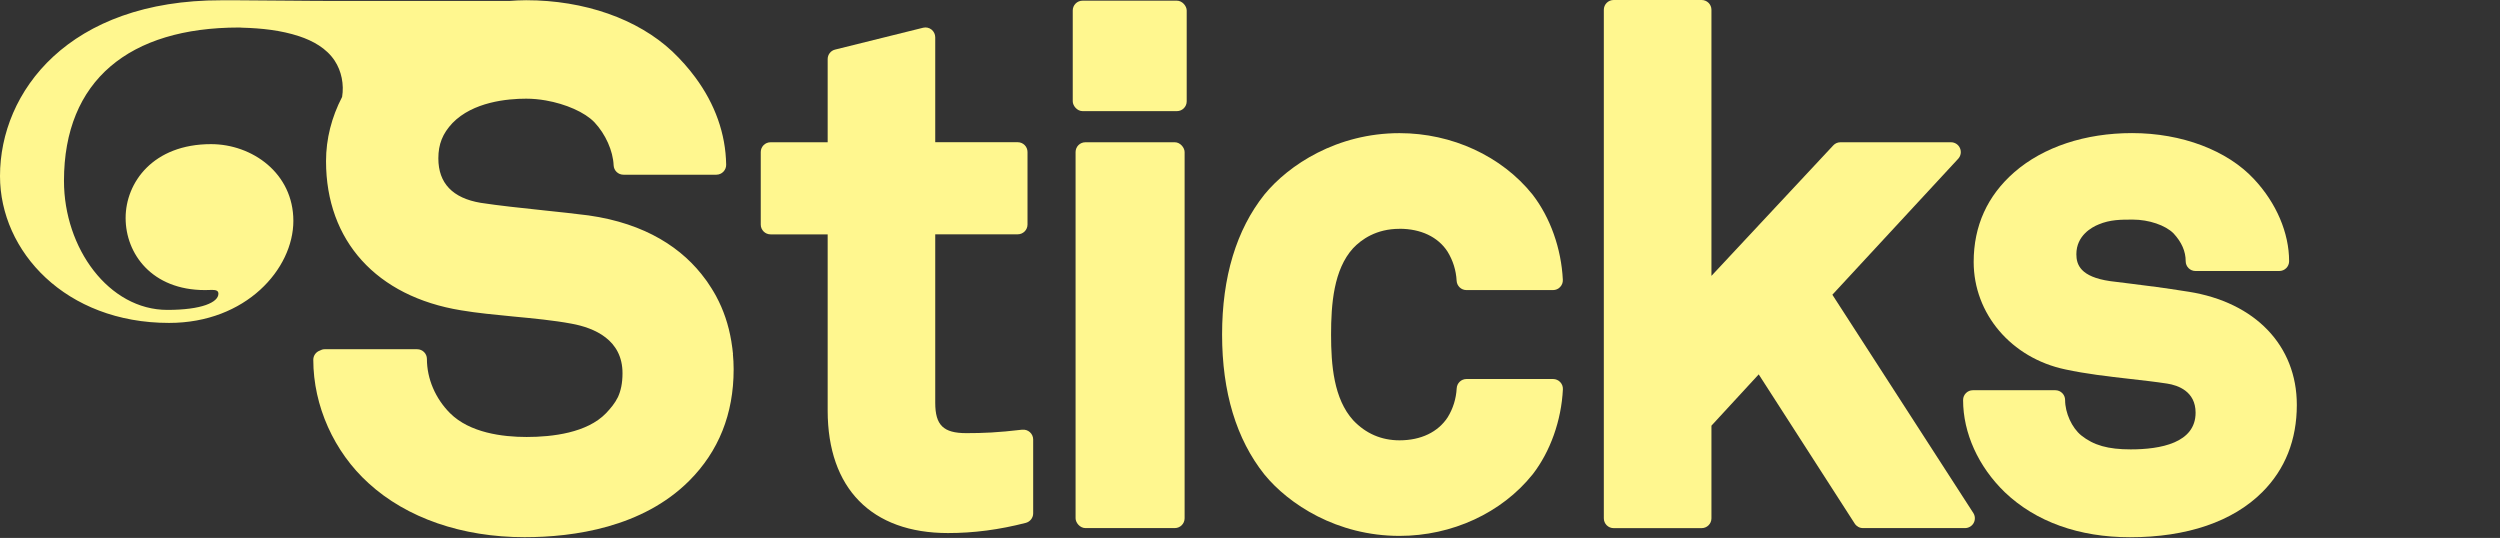
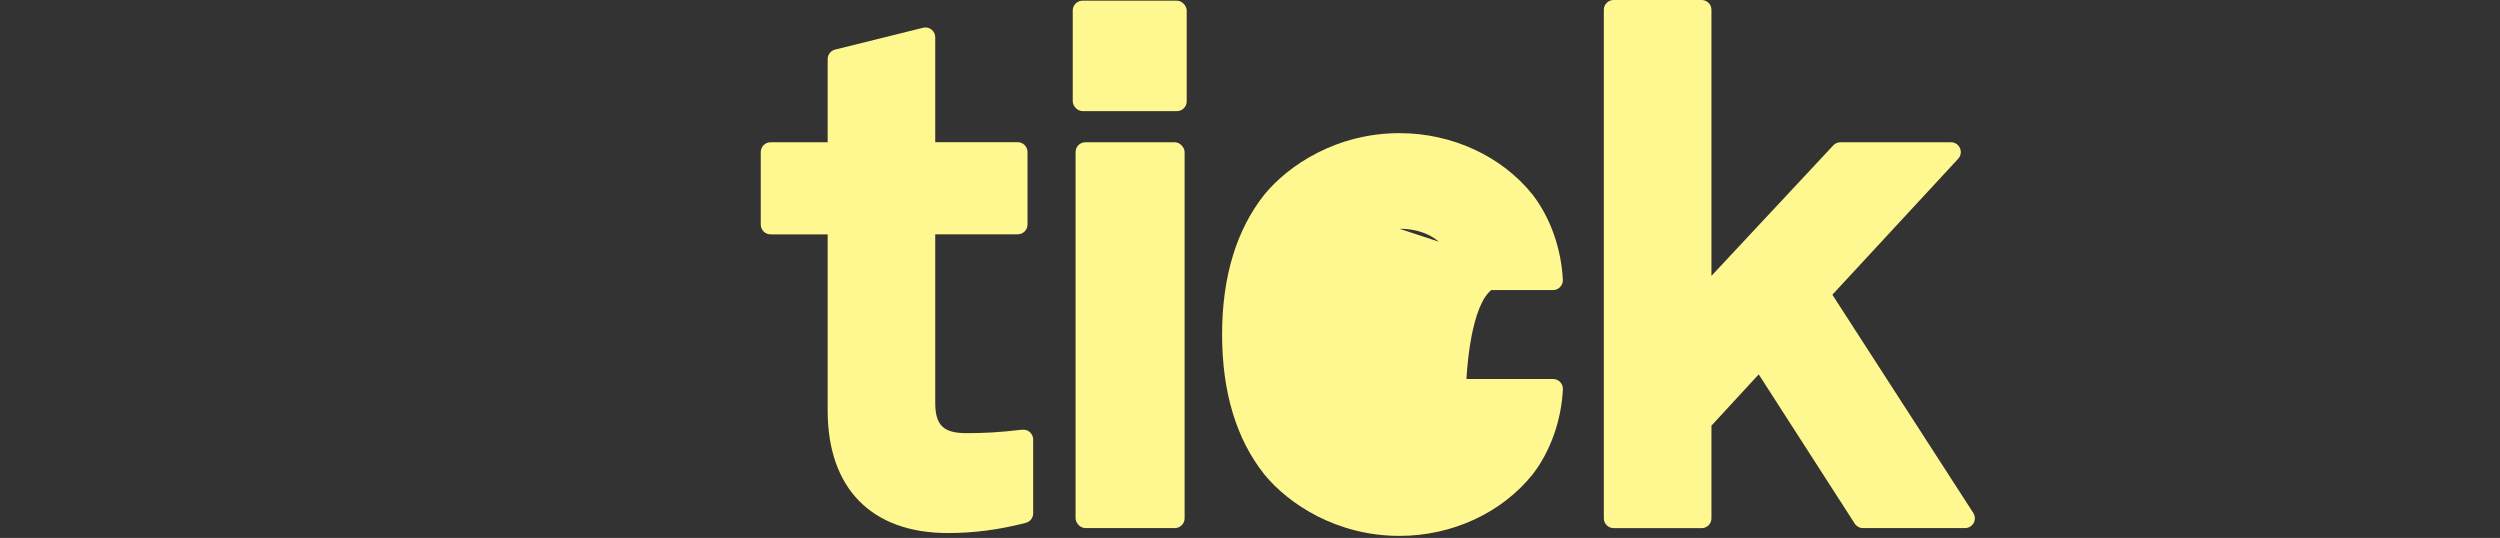
<svg xmlns="http://www.w3.org/2000/svg" id="Layer_1" data-name="Layer 1" viewBox="0 0 441.6 95.02">
  <rect x="0" y="0" width="441.6" height="95.02" fill="#333333" stroke="none" />
  <defs>
    <style>
      .cls-1 {
        fill: #fff78f;
        stroke-width: 0px;
      }
    </style>
  </defs>
  <path class="cls-1" d="M180.56,75.9c-4.33.51-6.9.61-9.87.61-4.05,0-5.49-1.4-5.49-5.37v-29.75h14.57c.95,0,1.73-.77,1.73-1.73v-12.81c0-.95-.77-1.73-1.73-1.73h-14.57V6.58c0-.53-.25-1.03-.66-1.36-.42-.33-.96-.45-1.48-.32l-15.55,3.86c-.77.19-1.31.88-1.31,1.68v14.69h-10.09c-.95,0-1.73.77-1.73,1.73v12.81c0,.95.77,1.73,1.73,1.73h10.09v31.12c0,13.75,7.75,21.64,21.26,21.64,4.54,0,9.04-.59,13.74-1.8.76-.2,1.3-.89,1.3-1.67v-13.06c0-.49-.21-.96-.58-1.29-.37-.33-.86-.49-1.35-.43Z" />
  <rect class="cls-1" x="189.99" y="25.13" width="19.26" height="68.15" rx="1.73" ry="1.73" />
  <rect class="cls-1" x="189.49" y=".12" width="20.13" height="19.51" rx="1.73" ry="1.73" />
-   <path class="cls-1" d="M247.21,40.41c3.77,0,6.8,1.44,8.48,4.03.97,1.58,1.51,3.31,1.61,5.16.05.92.81,1.64,1.73,1.64h15.3c.47,0,.93-.19,1.25-.54.33-.34.5-.8.48-1.27-.27-5.52-2.21-11-5.35-15.06-5.44-6.79-14.22-10.85-23.5-10.85-11.05,0-19.57,5.6-23.87,10.85-4.95,6.23-7.47,14.55-7.47,24.72s2.51,18.49,7.48,24.73c4.29,5.24,12.8,10.84,23.86,10.84,9.28,0,18.06-4.06,23.5-10.85,0,0,.01-.01.02-.02,3.12-4.03,5.07-9.51,5.34-15.03.02-.47-.15-.93-.48-1.27-.32-.34-.78-.54-1.25-.54h-15.3c-.92,0-1.68.72-1.73,1.64-.1,1.84-.64,3.58-1.59,5.12-1.71,2.62-4.73,4.07-8.51,4.07-3.21,0-5.97-1.2-8.18-3.54-3.44-3.79-3.91-9.78-3.91-15.14s.46-11.48,3.88-15.24c1.48-1.57,4.11-3.44,8.2-3.44Z" />
+   <path class="cls-1" d="M247.21,40.41c3.77,0,6.8,1.44,8.48,4.03.97,1.58,1.51,3.31,1.61,5.16.05.92.81,1.64,1.73,1.64h15.3c.47,0,.93-.19,1.25-.54.33-.34.5-.8.48-1.27-.27-5.52-2.21-11-5.35-15.06-5.44-6.79-14.22-10.85-23.5-10.85-11.05,0-19.57,5.6-23.87,10.85-4.95,6.23-7.47,14.55-7.47,24.72s2.51,18.49,7.48,24.73c4.29,5.24,12.8,10.84,23.86,10.84,9.28,0,18.06-4.06,23.5-10.85,0,0,.01-.01.02-.02,3.12-4.03,5.07-9.51,5.34-15.03.02-.47-.15-.93-.48-1.27-.32-.34-.78-.54-1.25-.54h-15.3s.46-11.48,3.88-15.24c1.48-1.57,4.11-3.44,8.2-3.44Z" />
  <path class="cls-1" d="M323.67,52.06l22.23-24.02c.46-.5.59-1.24.31-1.87-.27-.63-.9-1.04-1.58-1.04h-19.54c-.48,0-.94.2-1.26.55l-21.52,23.05V1.73c0-.95-.77-1.73-1.73-1.73h-15.55c-.95,0-1.73.77-1.73,1.73v89.83c0,.95.77,1.73,1.73,1.73h15.55c.95,0,1.73-.77,1.73-1.73v-16.37l8.35-9.06,16.96,26.36c.32.49.86.79,1.45.79h18.04c.63,0,1.22-.35,1.52-.9s.28-1.23-.06-1.76l-24.9-38.56Z" />
-   <path class="cls-1" d="M386.58,51.53c-4.74-.75-6.86-1-10.04-1.4l-3.79-.47c-5.3-.76-5.98-2.94-5.98-4.76,0-3.29,2.73-4.77,3.92-5.25,2.04-.86,3.9-.86,6.05-.86,2.85,0,5.76,1,7.19,2.43,1.45,1.57,2.15,3.18,2.15,4.92,0,.95.77,1.73,1.73,1.73h14.81c.95,0,1.73-.77,1.73-1.73,0-5-2.25-10.28-6.19-14.49-4.73-5.1-12.78-8.14-21.55-8.14-8.29,0-15.67,2.45-20.79,6.9-4.77,4.16-7.19,9.49-7.19,15.86,0,9.16,6.65,16.97,16.17,18.98,3.64.79,7.55,1.24,11.34,1.67,2.28.26,4.54.51,6.68.84,1.87.29,5.01,1.35,5.01,5.14,0,5.36-6.23,6.48-11.46,6.48-4.01,0-6.55-.72-8.74-2.47-1.65-1.34-2.85-3.97-2.85-6.25,0-.95-.77-1.73-1.73-1.73h-14.56c-.95,0-1.73.77-1.73,1.73,0,5.83,2.69,11.77,7.38,16.3,5.45,5.2,13.09,7.94,22.1,7.94,10.07,0,18.16-2.76,23.37-7.97h0c4.05-4.05,6.1-9.24,6.1-15.41,0-10.46-7.33-18.12-19.13-19.99Z" />
-   <path class="cls-1" d="M129.48,62.54c-.03-.36-.08-.7-.12-1.05-.05-.41-.11-.81-.18-1.22-.49-2.95-1.4-5.57-2.65-7.89-.02-.04-.04-.08-.06-.12-.25-.46-.52-.9-.79-1.34-.26-.42-.53-.83-.81-1.23-.07-.09-.14-.19-.21-.28-3.99-5.52-10.59-9.93-20.71-11.36-2.4-.31-5.16-.6-7.98-.9-3.87-.41-7.86-.83-11.05-1.32-4.97-.83-7.49-3.47-7.49-7.85,0-2.51.75-4.39,2.49-6.24,3.63-3.75,9.72-4.31,13.02-4.31,1.14,0,2.31.11,3.46.31,3.53.62,6.89,2.08,8.6,3.86,1.95,2.07,3.29,5.05,3.39,7.6.04.93.8,1.66,1.73,1.66h16.42c.46,0,.91-.19,1.23-.52.17-.17.29-.37.38-.59.08-.21.13-.44.12-.67-.09-5.45-1.96-10.7-5.46-15.42-1.17-1.59-2.52-3.11-4.05-4.57-6.13-5.75-15.54-9.05-25.82-9.05-1.01,0-2.01.06-3,.13h-29.96c-6.28,0-10.55-.09-18.09-.12-1.34,0-1.18,0-2.75,0C12.12,0,0,16.22,0,31.09c0,13.35,11.61,25.95,29.86,25.95,13.63,0,21.96-9.58,21.96-18.02s-7.28-13.56-14.55-13.56c-10.19,0-15.08,6.74-15.08,13.05s4.63,12.73,14.02,12.73c.43,0,.87-.03,1.24-.03.65,0,1.13.1,1.13.67,0,1.52-2.93,2.86-9.02,2.86-10.32,0-18.26-10.87-18.26-22.79,0-17.77,11.56-27.09,30.92-27.09.72,0-.17,0,.55.03,3.4.09,6.85.45,10.07,1.51,2.44.81,4.82,2.12,6.27,4.31,1.22,1.84,1.68,4.21,1.32,6.41-1.85,3.57-2.84,7.39-2.84,11.35,0,14.06,8.91,23.9,23.83,26.34,2.82.48,6.09.79,9.26,1.1,3.52.33,7.16.68,10.25,1.26,4.12.75,9.03,2.88,9.03,8.75,0,1.81-.31,3.14-.81,4.23-.54,1.1-1.28,1.97-2.11,2.85-3.34,3.46-9.46,4.19-14.01,4.19-4.26,0-10.06-.73-13.54-4.21-2.59-2.6-4.08-6.08-4.08-9.57,0-.95-.77-1.72-1.72-1.72h-16.37c-.31,0-.59.11-.85.25-.66.24-1.13.87-1.13,1.61,0,8.12,3.65,16.27,9.77,21.81,6.73,6.15,16.51,9.53,27.54,9.53,8.73,0,20.86-1.73,29.09-9.96,5.21-5.21,7.85-11.82,7.85-19.64,0-.02,0-.05,0-.07,0-.03,0-.05,0-.08,0-.86-.05-1.74-.13-2.62Z" />
</svg>